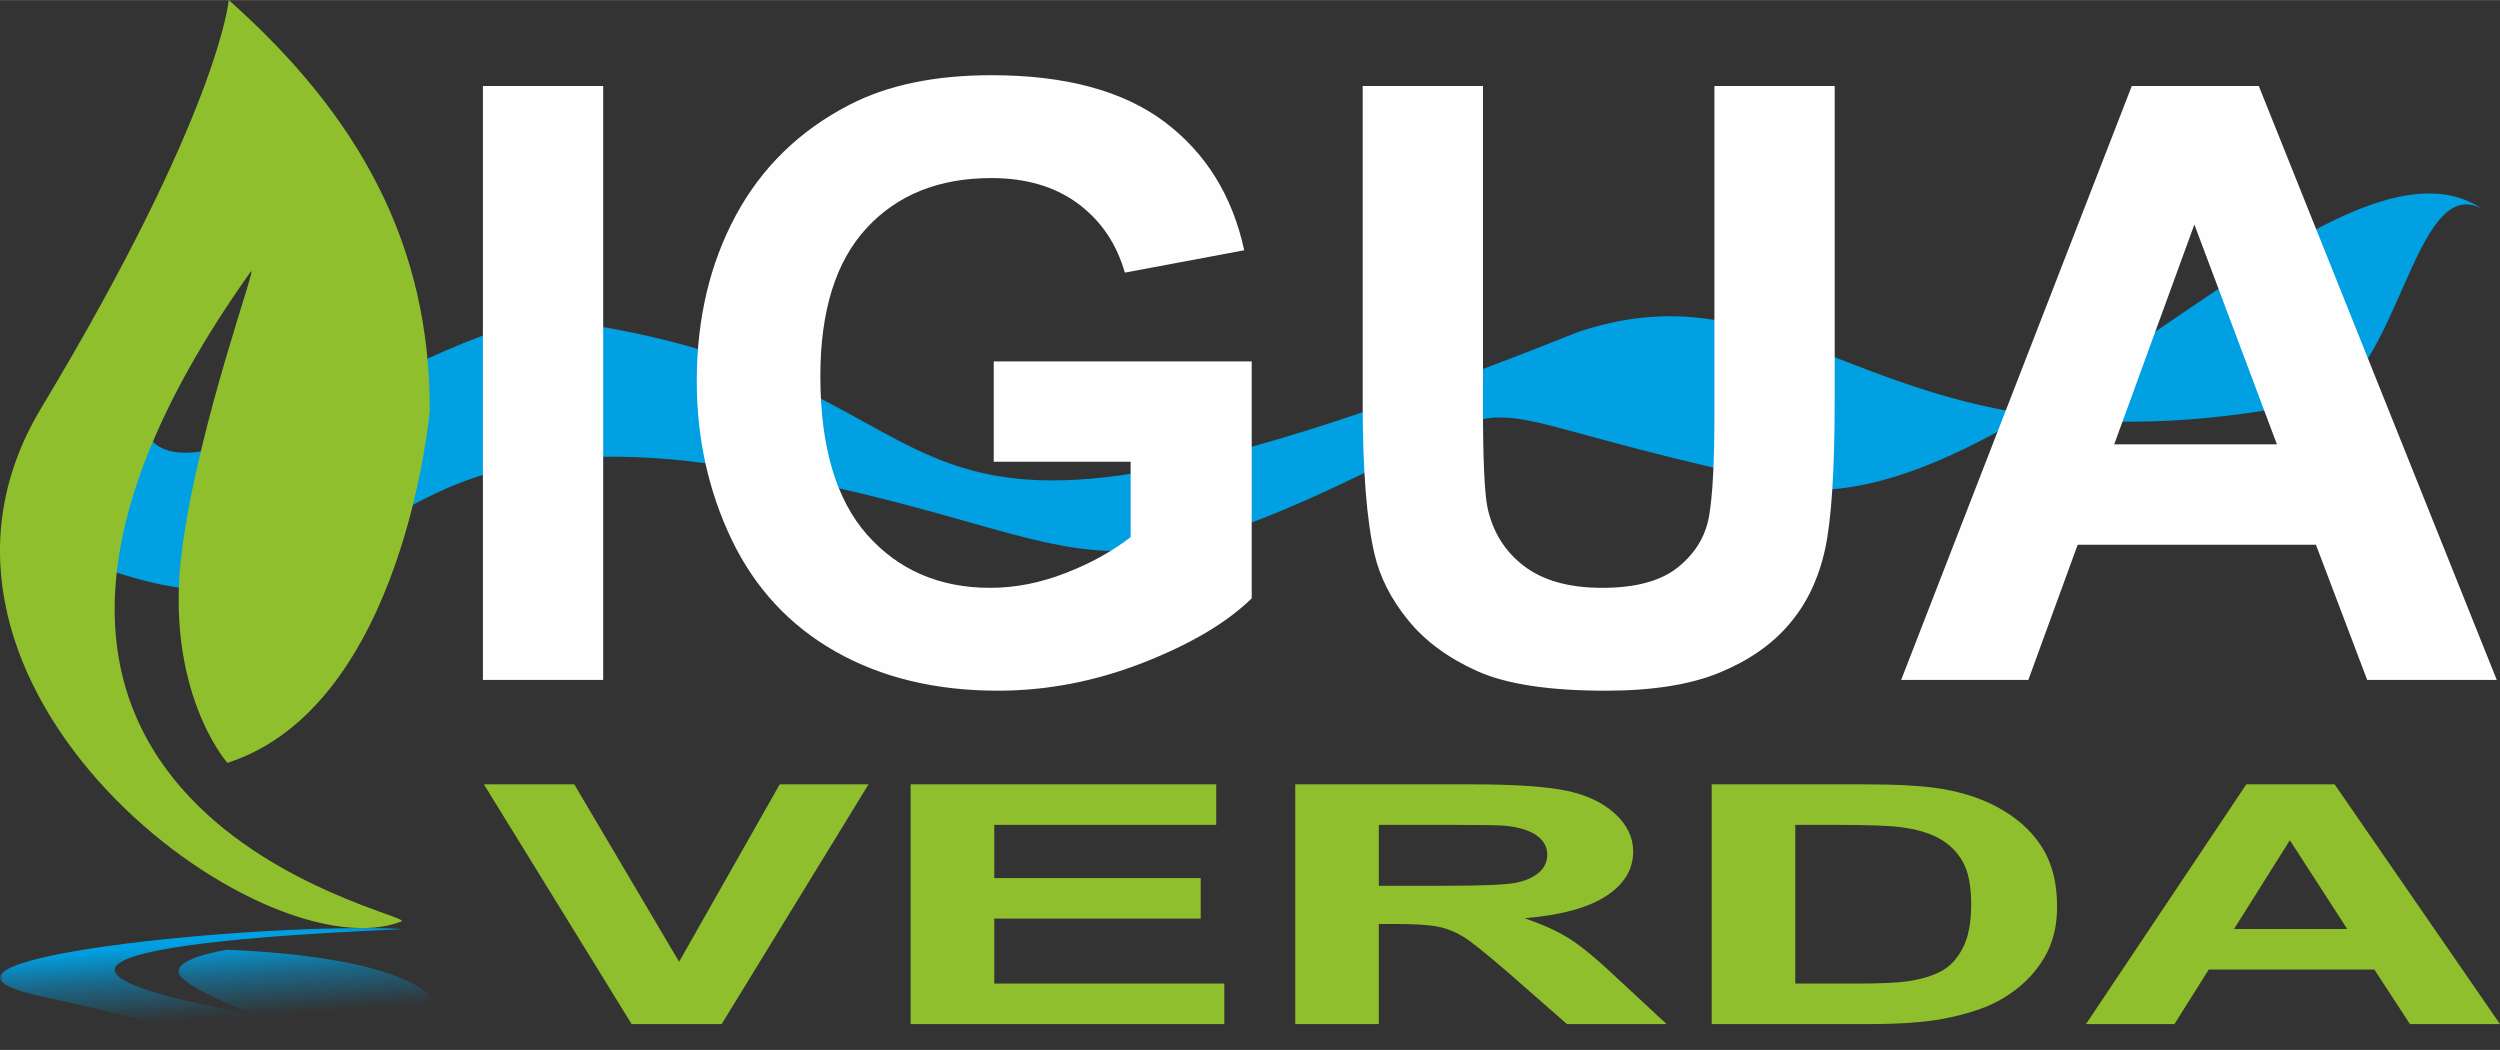
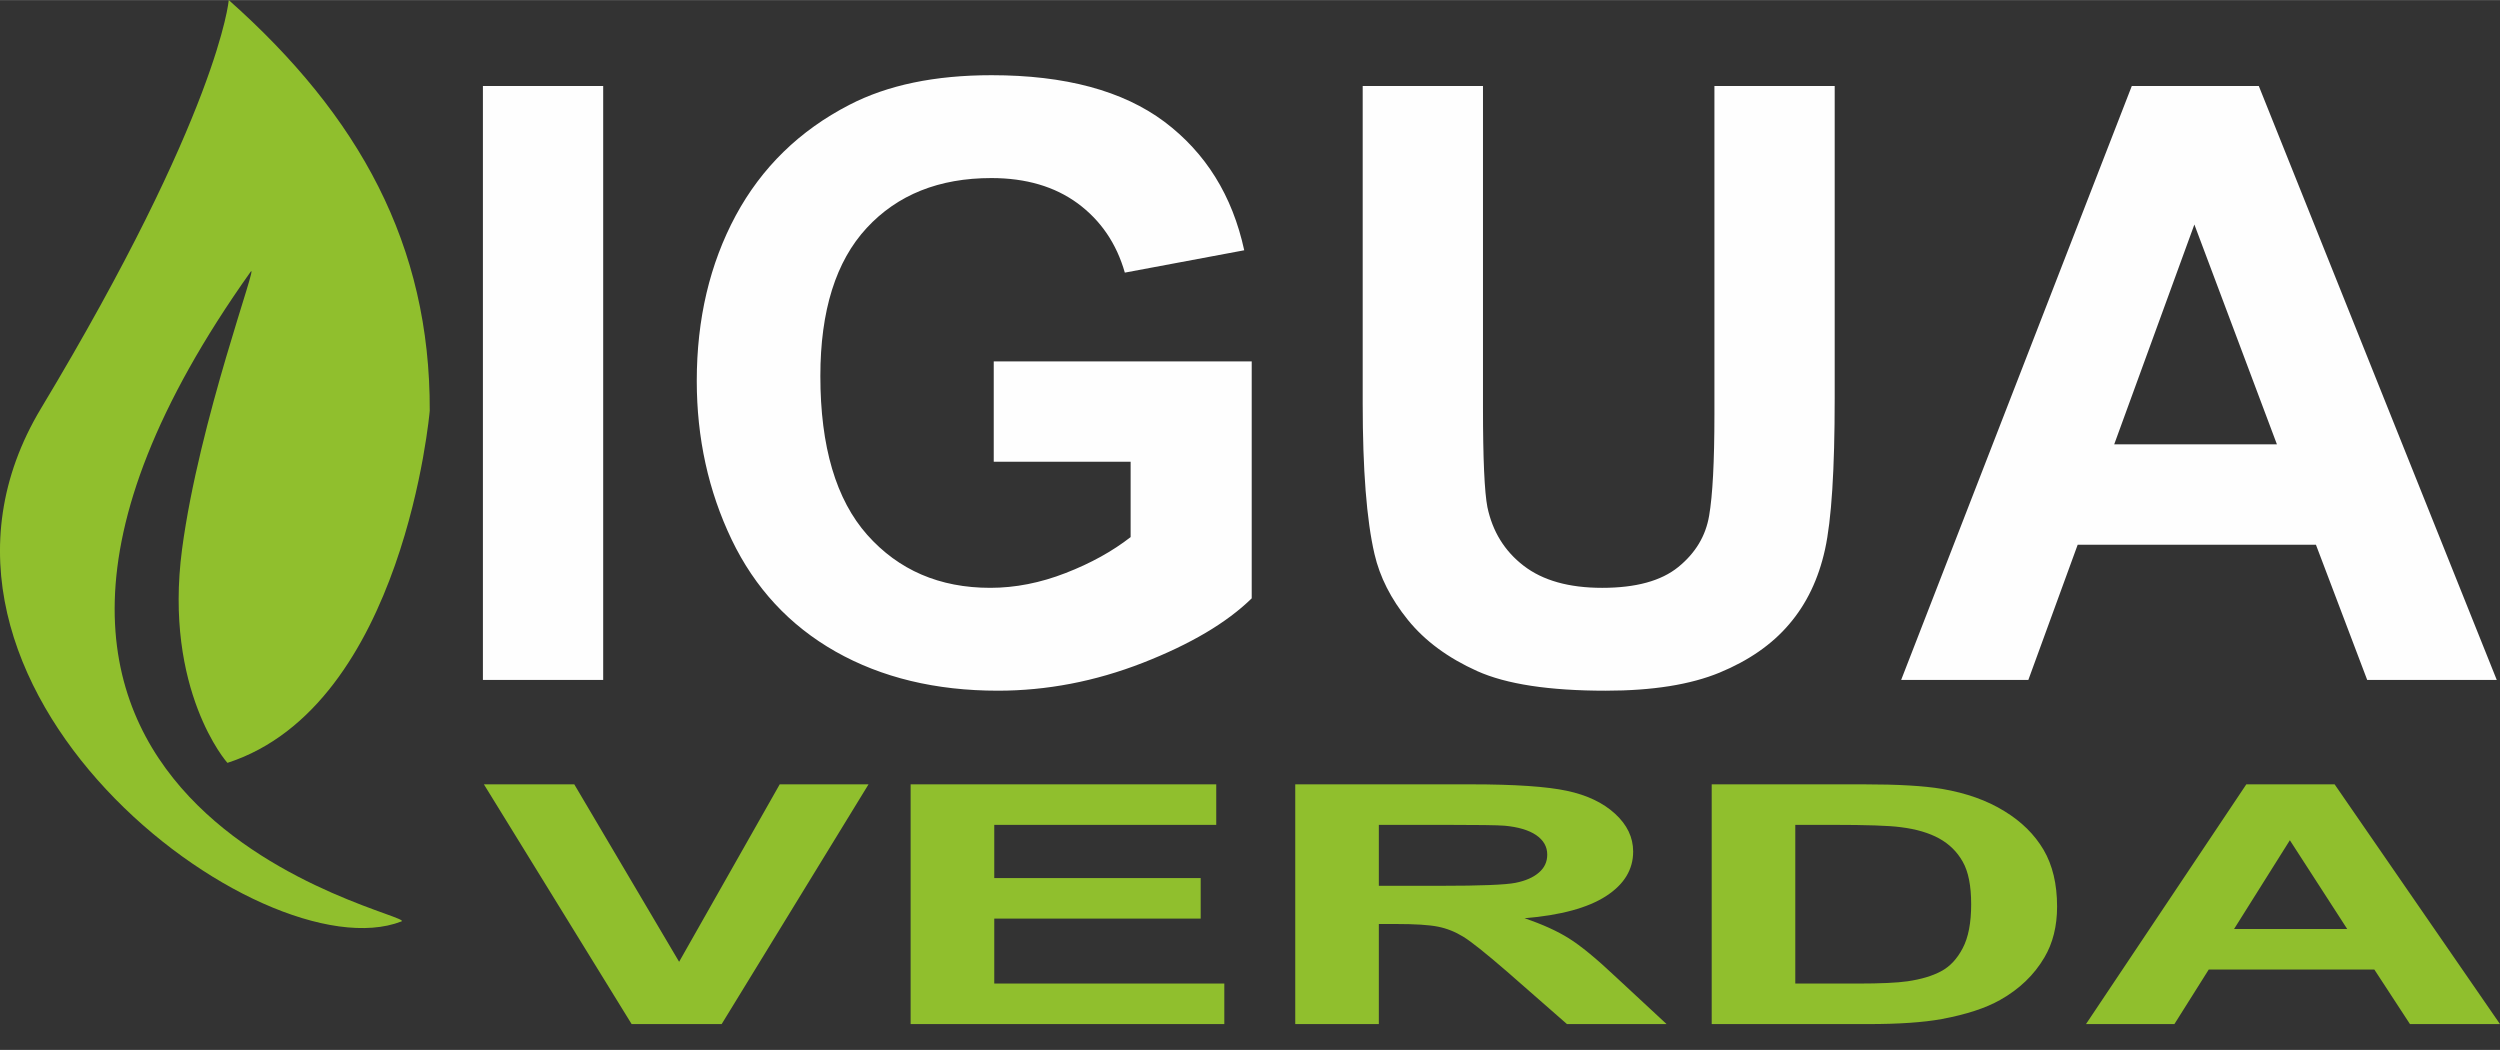
<svg xmlns="http://www.w3.org/2000/svg" xml:space="preserve" width="500px" height="210px" style="shape-rendering:geometricPrecision; text-rendering:geometricPrecision; image-rendering:optimizeQuality; fill-rule:evenodd; clip-rule:evenodd" viewBox="0 0 430.67 180.85">
  <rect x="0" y="0" width="430.67" height="180.85" fill="#333333" stroke="none" />
  <defs>
    <style type="text/css">  .fil1 {fill:#90BF2D} .fil0 {fill:#00A0E3} .fil2 {fill:#FEFEFE;fill-rule:nonzero} .fil3 {fill:#90BF2D;fill-rule:nonzero} </style>
    <mask id="id0">
      <linearGradient id="id1" gradientUnits="userSpaceOnUse" x1="35.68" y1="162.43" x2="36.57" y2="175.48">
        <stop offset="0" style="stop-opacity:1; stop-color:white" />
        <stop offset="0.42" style="stop-opacity:0.502; stop-color:white" />
        <stop offset="1" style="stop-opacity:0; stop-color:white" />
      </linearGradient>
      <rect style="fill:url(#id1)" x="-0.7" y="159.16" width="75.43" height="22.39" />
    </mask>
  </defs>
  <g id="Capa_x0020_1">
    <g id="_2092660708432">
-       <path class="fil0" d="M25.31 62.25c-9.41,39.09 48,-6.96 69.79,-7.26 82.29,10.49 42.99,55.58 176.9,2.13 39.87,-13.13 52.24,27.47 127.43,11.9 13.59,-2.81 16.39,-39.71 28.18,-33.02 -24.05,-16.46 -75.14,47.93 -114.58,48.39 -55.33,-11.11 -50.32,-17.06 -67.43,-8.24 -61.53,31.7 -53.91,16.07 -116.42,4.83 -78.32,-14.07 -60.83,41.59 -123.42,11.8l19.55 -30.53z" />
      <path class="fil1" d="M39.41 0c0,0 -1.6,19.2 -32.33,70.31 -28.81,47.9 38.03,97.77 62.07,88.41 3.32,-1.29 -92.17,-18.76 -25.98,-111.91 1.53,-2.15 -8.86,25.52 -11.81,47.81 -3.2,24.26 7.77,36.8 7.83,36.78 30.46,-9.87 34.84,-60.65 34.84,-60.65 0.11,-28.56 -12.13,-50.78 -34.62,-70.75z" />
      <path class="fil2" d="M83.19 117.11l0 -102.31 20.72 0 0 102.31 -20.72 0zm88 -37.58l0 -17.29 44.44 0 0 40.82c-4.31,4.22 -10.58,7.91 -18.79,11.12 -8.19,3.19 -16.51,4.79 -24.94,4.79 -10.69,0 -20,-2.24 -27.96,-6.74 -7.93,-4.5 -13.9,-10.95 -17.91,-19.31 -4,-8.36 -6,-17.48 -6,-27.32 0,-10.67 2.24,-20.15 6.7,-28.46 4.47,-8.29 11,-14.67 19.6,-19.1 6.57,-3.4 14.71,-5.1 24.48,-5.1 12.69,0 22.62,2.67 29.77,8.01 7.12,5.36 11.71,12.71 13.76,22.15l-20.57 3.85c-1.43,-5.02 -4.15,-9 -8.12,-11.93 -3.96,-2.9 -8.91,-4.36 -14.87,-4.36 -9,0 -16.17,2.86 -21.48,8.6 -5.31,5.74 -7.98,14.24 -7.98,25.51 0,12.17 2.7,21.29 8.08,27.36 5.4,6.07 12.45,9.12 21.19,9.12 4.31,0 8.65,-0.86 12.98,-2.55 4.36,-1.69 8.08,-3.76 11.2,-6.19l0 -12.98 -23.58 0zm63.56 -64.73l20.72 0 0 55.44c0,8.82 0.26,14.51 0.76,17.1 0.88,4.19 2.96,7.58 6.24,10.1 3.31,2.55 7.81,3.81 13.53,3.81 5.79,0 10.17,-1.19 13.12,-3.59 2.96,-2.41 4.72,-5.34 5.31,-8.84 0.6,-3.5 0.91,-9.29 0.91,-17.39l0 -56.63 20.72 0 0 53.8c0,12.29 -0.55,20.98 -1.67,26.05 -1.12,5.08 -3.17,9.36 -6.17,12.86 -2.98,3.51 -6.98,6.27 -11.98,8.34 -5.02,2.07 -11.55,3.12 -19.62,3.12 -9.74,0 -17.12,-1.12 -22.15,-3.38 -5.02,-2.26 -9,-5.19 -11.93,-8.81 -2.93,-3.62 -4.84,-7.39 -5.76,-11.36 -1.36,-5.86 -2.03,-14.53 -2.03,-25.99l0 -54.63zm195.36 102.31l-22.32 0 -8.83 -23.29 -41.04 0 -8.5 23.29 -21.91 0 39.73 -102.31 21.88 0 40.99 102.31zm-37.87 -40.58l-14.22 -37.87 -13.81 37.87 28.03 0z" />
      <path class="fil3" d="M108.81 176.4l-25.45 -41.3 15.57 0 18.06 30.57 17.33 -30.57 15.3 0 -25.3 41.3 -15.51 0zm48.06 0l0 -41.3 52.65 0 0 6.98 -38.24 0 0 9.17 35.56 0 0 6.98 -35.56 0 0 11.19 39.63 0 0 6.98 -54.04 0zm66.26 0l0 -41.3 30.25 0c7.6,0 13.13,0.38 16.57,1.12 3.46,0.74 6.21,2.05 8.28,3.95 2.07,1.9 3.11,4.06 3.11,6.51 0,3.1 -1.55,5.66 -4.68,7.68 -3.13,2.02 -7.8,3.29 -14.03,3.81 3.1,1.05 5.65,2.21 7.65,3.47 2.02,1.26 4.74,3.49 8.15,6.71l8.67 8.05 -17.16 0 -10.3 -9.02c-3.7,-3.2 -6.23,-5.22 -7.6,-6.05 -1.36,-0.83 -2.8,-1.41 -4.32,-1.71 -1.54,-0.31 -3.96,-0.46 -7.27,-0.46l-2.92 0 0 17.24 -14.4 0zm14.4 -23.82l10.63 0c6.89,0 11.18,-0.17 12.9,-0.51 1.71,-0.34 3.06,-0.92 4.02,-1.75 0.98,-0.83 1.46,-1.86 1.46,-3.11 0,-1.39 -0.65,-2.5 -1.92,-3.37 -1.27,-0.86 -3.08,-1.39 -5.4,-1.61 -1.17,-0.1 -4.67,-0.15 -10.48,-0.15l-11.21 0 0 10.5zm57.34 -17.48l26.19 0c5.91,0 10.41,0.26 13.51,0.79 4.15,0.71 7.73,1.98 10.69,3.81 2.98,1.81 5.23,4.04 6.79,6.69 1.54,2.63 2.32,5.89 2.32,9.76 0,3.4 -0.73,6.32 -2.19,8.78 -1.77,3.01 -4.3,5.44 -7.6,7.3 -2.48,1.41 -5.84,2.51 -10.06,3.3 -3.16,0.58 -7.39,0.87 -12.68,0.87l-26.97 0 0 -41.3zm14.4 6.98l0 27.34 10.68 0c3.99,0 6.87,-0.13 8.64,-0.39 2.34,-0.34 4.26,-0.91 5.78,-1.72 1.54,-0.81 2.78,-2.14 3.74,-3.98 0.98,-1.85 1.46,-4.38 1.46,-7.57 0,-3.19 -0.48,-5.63 -1.46,-7.34 -0.96,-1.71 -2.32,-3.04 -4.06,-4 -1.73,-0.95 -3.93,-1.61 -6.62,-1.94 -1.98,-0.27 -5.91,-0.4 -11.74,-0.4l-6.42 0zm121.4 34.32l-15.51 0 -6.14 -9.4 -28.52 0 -5.92 9.4 -15.23 0 27.62 -41.3 15.21 0 28.49 41.3zm-26.32 -16.38l-9.88 -15.29 -9.61 15.29 19.49 0z" />
-       <path class="fil0" style="mask:url(#id0)" d="M39.41 180.85c0,0 -1.6,-2.52 -32.33,-9.23 -28.81,-6.29 38.03,-12.84 62.07,-11.61 3.32,0.17 -92.17,2.46 -25.98,14.69 1.53,0.29 -8.86,-3.35 -11.81,-6.27 -3.2,-3.19 7.77,-4.83 7.83,-4.83 30.46,1.29 34.84,7.96 34.84,7.96 0.11,3.75 -12.13,6.67 -34.62,9.29z" />
    </g>
  </g>
</svg>